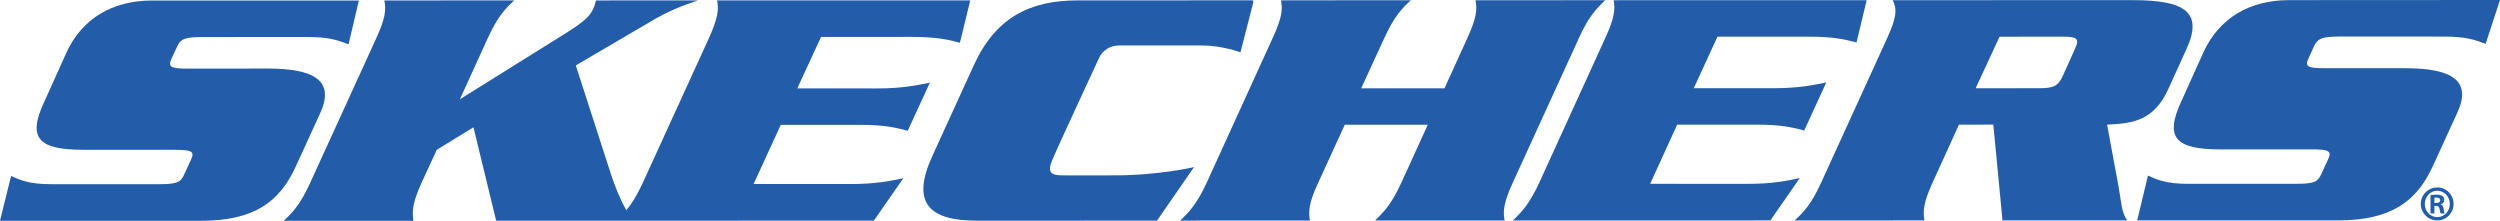
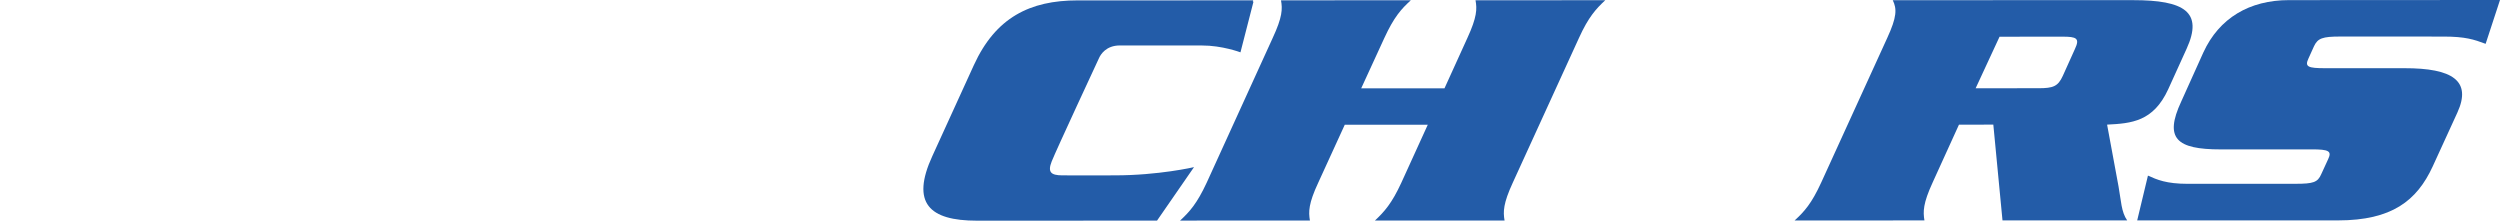
<svg xmlns="http://www.w3.org/2000/svg" version="1.1" id="Capa_1" x="0px" y="0px" width="85.039px" height="7.511px" viewBox="0 0 85.039 7.511" style="enable-background:new 0 0 85.039 7.511;" xml:space="preserve">
  <style type="text/css">
	.st0{fill:#235CA8;}
</style>
  <g>
-     <path class="st0" d="M10.895,3.843c0.494-1.09-0.184-1.511-1.794-1.511L6.409,2.334C5.824,2.333,5.7,2.286,5.831,2.004l0.194-0.42   C6.143,1.313,6.315,1.26,6.901,1.26l3.526-0.001c0.728-0.001,1.035,0.095,1.429,0.247l0.35-1.487L5.172,0.018   C3.831,0.018,2.789,0.626,2.256,1.799L1.5,3.474C0.916,4.723,1.335,5.095,2.843,5.095l3.093,0.001   C6.528,5.095,6.625,5.154,6.5,5.425L6.264,5.939C6.141,6.218,5.989,6.264,5.4,6.265H1.736c-0.755-0.001-1.053-0.14-1.359-0.28   L0,7.511L6.844,7.51c1.82-0.001,2.673-0.66,3.211-1.835L10.895,3.843" />
-     <path class="st0" d="M29.254,4.247c0.877-0.001,1.261,0.107,1.624,0.201l0.751-1.635c-0.45,0.088-0.93,0.196-1.802,0.195H27.12   l0.808-1.751l3.084-0.002c0.892,0.002,1.277,0.102,1.64,0.199l0.351-1.44l-8.611-0.001c0.058,0.296,0.044,0.574-0.278,1.285   l-2.248,4.918c-0.205,0.443-0.38,0.717-0.56,0.934c-0.23-0.398-0.399-0.851-0.51-1.178l-1.21-3.747l2.511-1.472   c0.716-0.425,1.109-0.551,1.645-0.74l-3.469,0.002c-0.028,0.096-0.049,0.187-0.092,0.28c-0.114,0.251-0.299,0.432-0.9,0.812   l-3.638,2.27l0.948-2.078c0.325-0.713,0.58-0.989,0.901-1.286l-4.419,0.003c0.059,0.295,0.053,0.571-0.274,1.283l-2.248,4.919   C10.226,6.93,9.976,7.207,9.653,7.51l4.41,0c-0.046-0.304-0.045-0.582,0.276-1.293l0.519-1.123l1.248-0.764l0.771,3.177   l12.848-0.003l1.004-1.443c-0.433,0.092-0.915,0.198-1.795,0.199h-3.3l0.925-2.013L29.254,4.247" />
    <path class="st0" d="M40.615,5.685c0,0-1.2,0.281-2.707,0.28c0,0-1.472,0.004-1.776,0c-0.385-0.002-0.503-0.108-0.357-0.476   c0.145-0.369,1.611-3.518,1.611-3.518c0.052-0.114,0.235-0.425,0.707-0.425l2.787,0.001c0.693-0.002,1.315,0.233,1.315,0.233   l0.443-1.724l-0.023,0.002l0.013-0.046l-5.972,0.001c-1.624,0-2.79,0.584-3.53,2.203l-1.41,3.088   c-0.741,1.609-0.101,2.202,1.51,2.202l6.131-0.002L40.615,5.685" />
    <path class="st0" d="M51.46,6.21L53.71,1.29c0.322-0.71,0.578-0.987,0.894-1.283L50.191,0.01c0.054,0.294,0.051,0.571-0.277,1.282   l-0.779,1.713h-2.833l0.787-1.712c0.329-0.714,0.577-0.99,0.902-1.284l-4.417,0.002c0.054,0.294,0.049,0.569-0.283,1.282   l-2.244,4.92c-0.329,0.708-0.58,0.99-0.906,1.29l4.417-0.002c-0.051-0.299-0.048-0.579,0.284-1.289l0.901-1.968l2.824-0.001   l-0.898,1.969c-0.326,0.709-0.579,0.989-0.9,1.29l4.41-0.001C51.126,7.201,51.132,6.921,51.46,6.21" />
-     <path class="st0" d="M59.423,6.254l-3.291-0.001l0.917-2.012l2.704-0.001c0.867-0.001,1.261,0.106,1.619,0.199l0.75-1.634   c-0.452,0.089-0.929,0.196-1.795,0.195l-2.712,0l0.806-1.753l3.091,0c0.892,0,1.274,0.102,1.638,0.198l0.346-1.439l-8.607,0.002   c0.051,0.295,0.045,0.571-0.284,1.284L52.361,6.21C52.032,6.921,51.776,7.2,51.46,7.5l8.76-0.002l1.003-1.444   C60.798,6.149,60.307,6.256,59.423,6.254" />
    <path class="st0" d="M71.674,4.239c0.831-0.042,1.572-0.102,2.078-1.201l0.627-1.38c0.574-1.256-0.083-1.653-1.821-1.653   l-8.175,0.001c0.145,0.297,0.141,0.572-0.188,1.286L61.949,6.21c-0.325,0.71-0.574,0.989-0.904,1.289l4.416-0.001   c-0.051-0.3-0.048-0.58,0.278-1.289l0.896-1.968l1.169-0.002l0.312,3.258l4.242,0.001c-0.203-0.285-0.207-0.673-0.294-1.151   L71.674,4.239 M70.581,1.664L70.168,2.58c-0.165,0.363-0.332,0.42-0.823,0.421l-2.142,0.001l0.813-1.753l2.134-0.002   C70.636,1.246,70.753,1.301,70.581,1.664z" />
    <path class="st0" d="M78.713,1.571c0.128-0.272,0.292-0.327,0.887-0.328l3.523,0.001c0.733,0.001,1.028,0.097,1.427,0.247L85.039,0   l-7.179,0.004c-1.338,0-2.373,0.607-2.912,1.781L74.193,3.46c-0.58,1.249-0.161,1.622,1.344,1.622l3.094-0.001   c0.587-0.001,0.693,0.058,0.563,0.332l-0.236,0.513c-0.122,0.278-0.271,0.325-0.872,0.326l-3.661,0.001   c-0.74,0-1.053-0.141-1.361-0.28l-0.366,1.525l6.835-0.001c1.823-0.002,2.677-0.663,3.218-1.838l0.838-1.829   c0.499-1.089-0.178-1.512-1.796-1.51h-2.69c-0.593,0-0.713-0.045-0.58-0.329L78.713,1.571" />
-     <path class="st0" d="M82.906,6.376c0.308,0,0.554,0.25,0.554,0.559c0,0.313-0.246,0.562-0.556,0.562   c-0.308,0-0.559-0.248-0.559-0.562c0-0.309,0.251-0.559,0.559-0.559H82.906 M82.902,6.488c-0.233,0-0.422,0.201-0.422,0.45   c0,0.251,0.189,0.447,0.425,0.447c0.236,0.003,0.427-0.196,0.427-0.447c0-0.248-0.191-0.45-0.427-0.45H82.902z M82.807,7.261   h-0.132V6.639c0.05-0.007,0.104-0.017,0.199-0.017c0.106,0,0.171,0.017,0.213,0.05c0.035,0.028,0.054,0.069,0.054,0.134   c0,0.075-0.052,0.127-0.119,0.144v0.005c0.055,0.01,0.089,0.06,0.1,0.152c0.013,0.097,0.025,0.134,0.035,0.154h-0.136   c-0.015-0.023-0.025-0.077-0.038-0.161c-0.01-0.067-0.049-0.094-0.116-0.094h-0.06V7.261z M82.807,6.903h0.062   c0.077,0,0.137-0.025,0.137-0.09c0-0.052-0.037-0.092-0.127-0.092c-0.032,0-0.055,0-0.072,0.002V6.903z" />
  </g>
</svg>